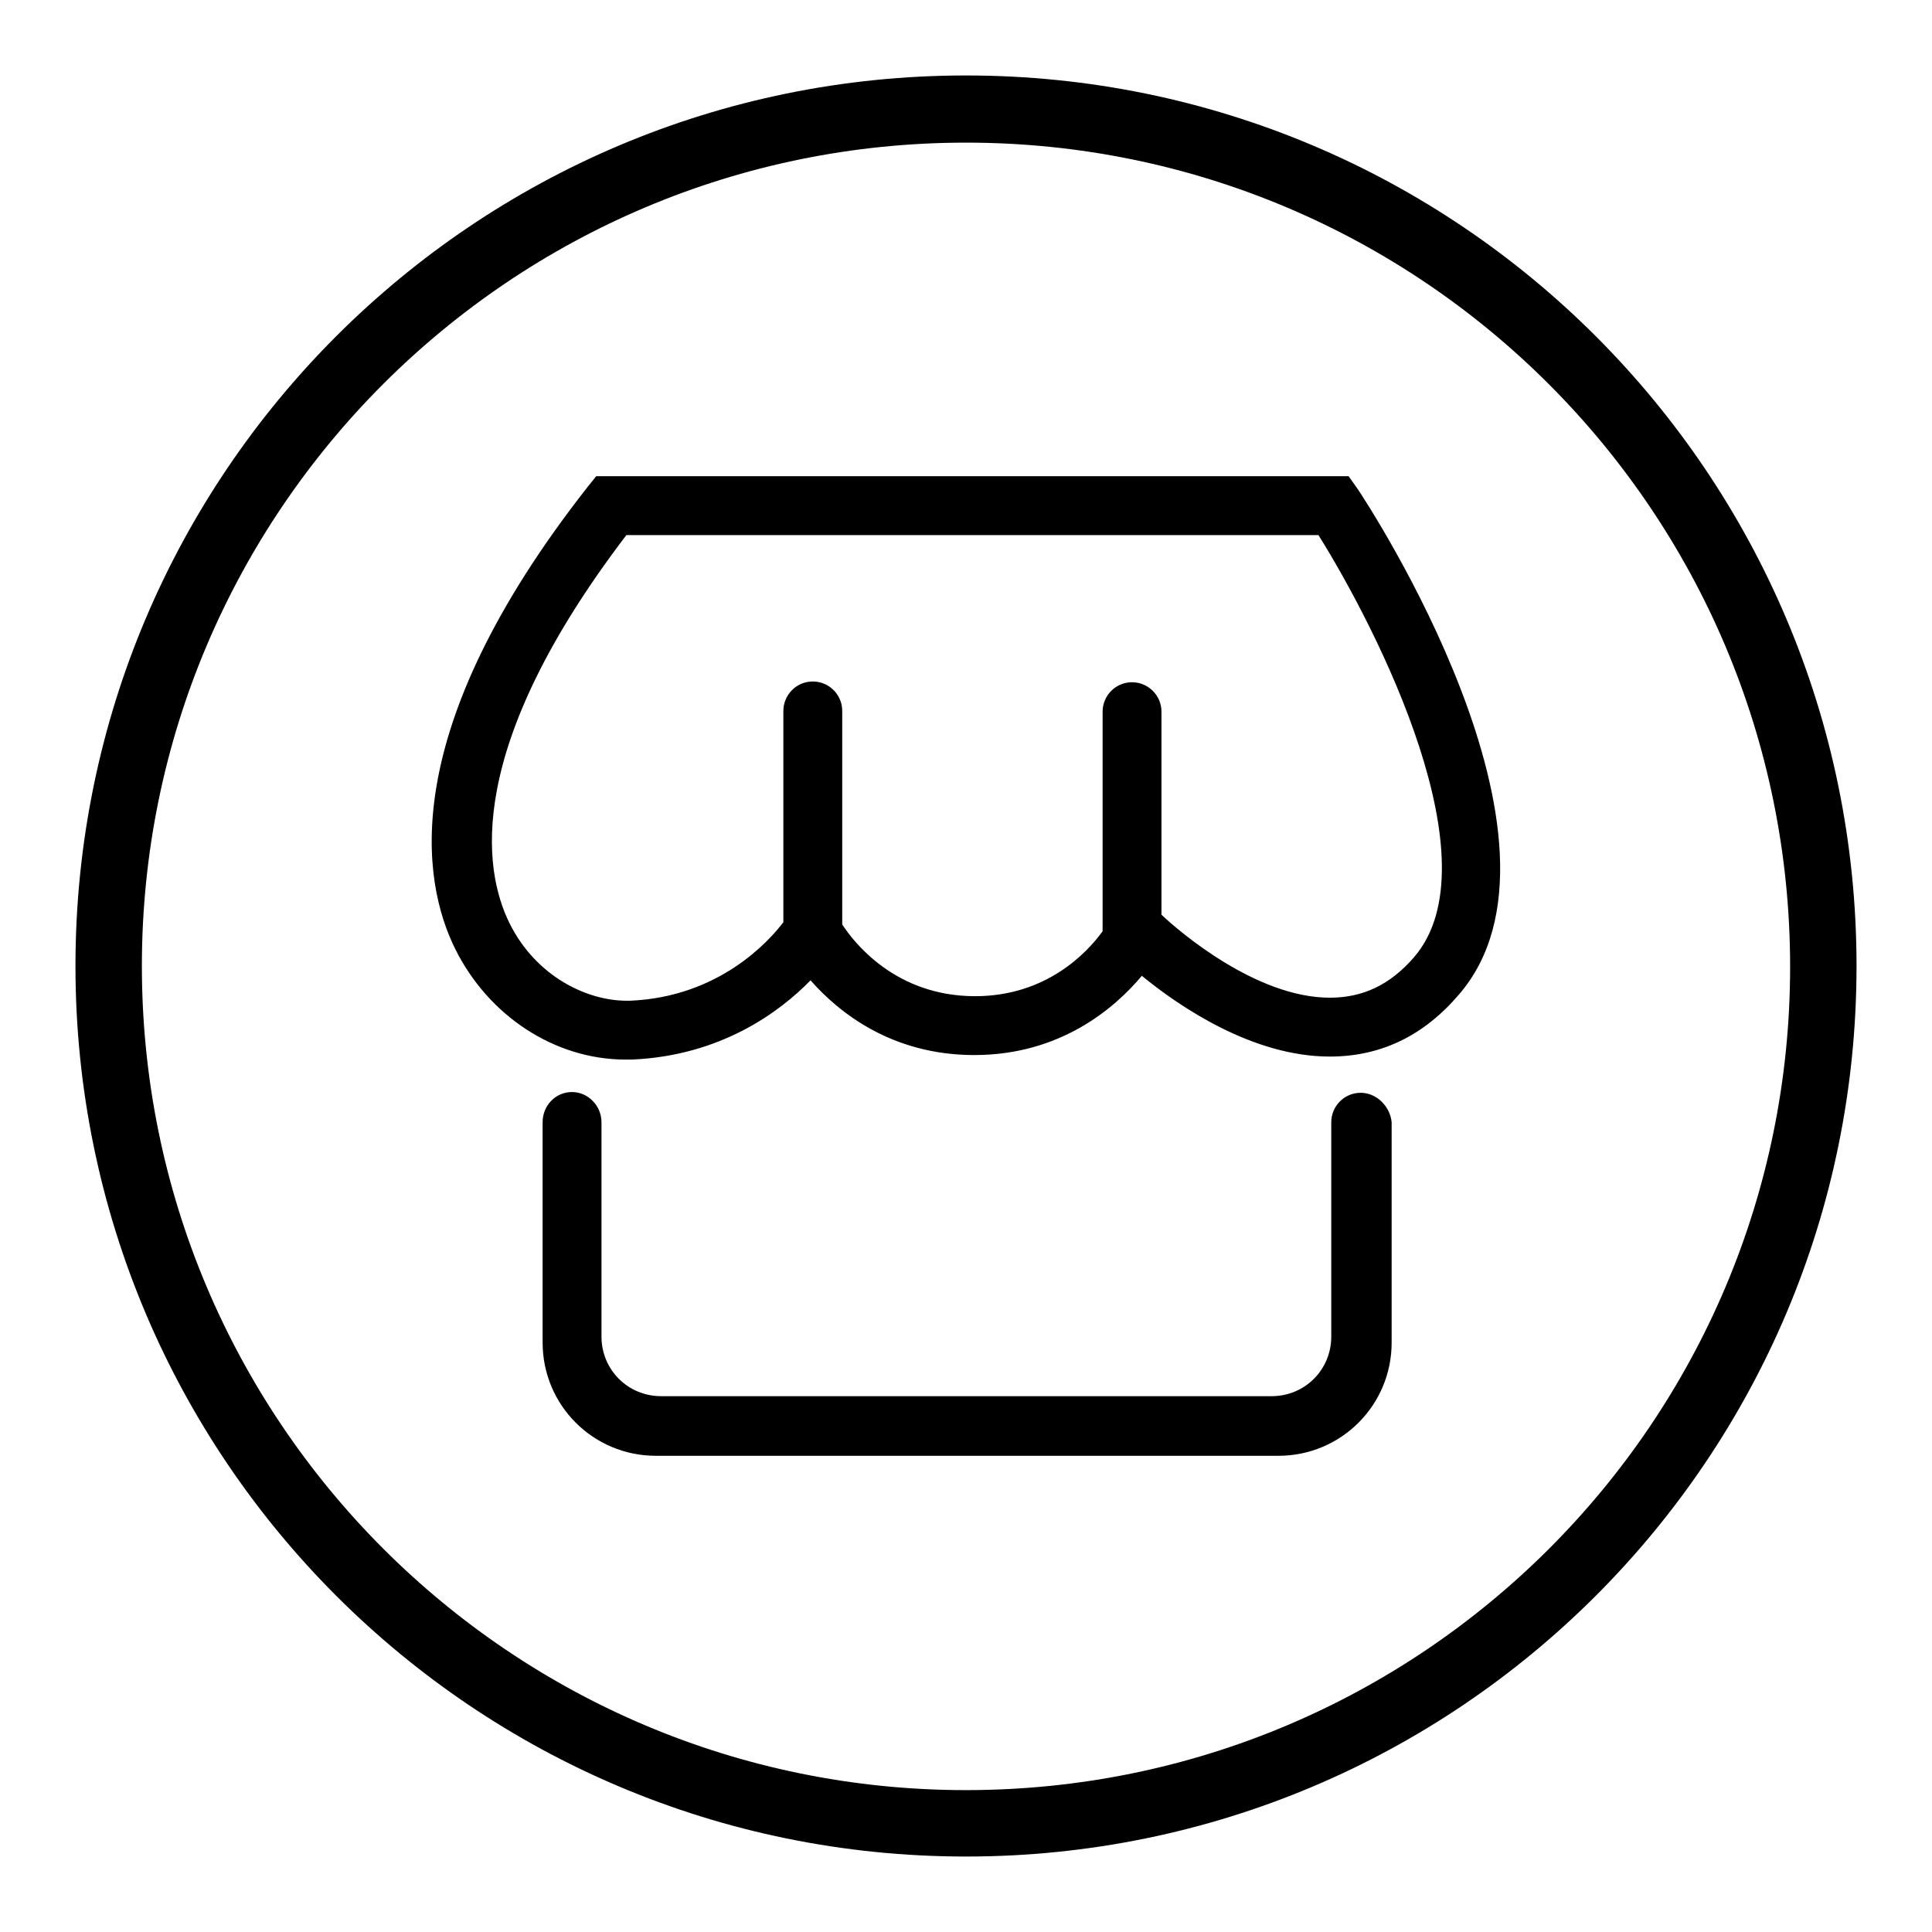
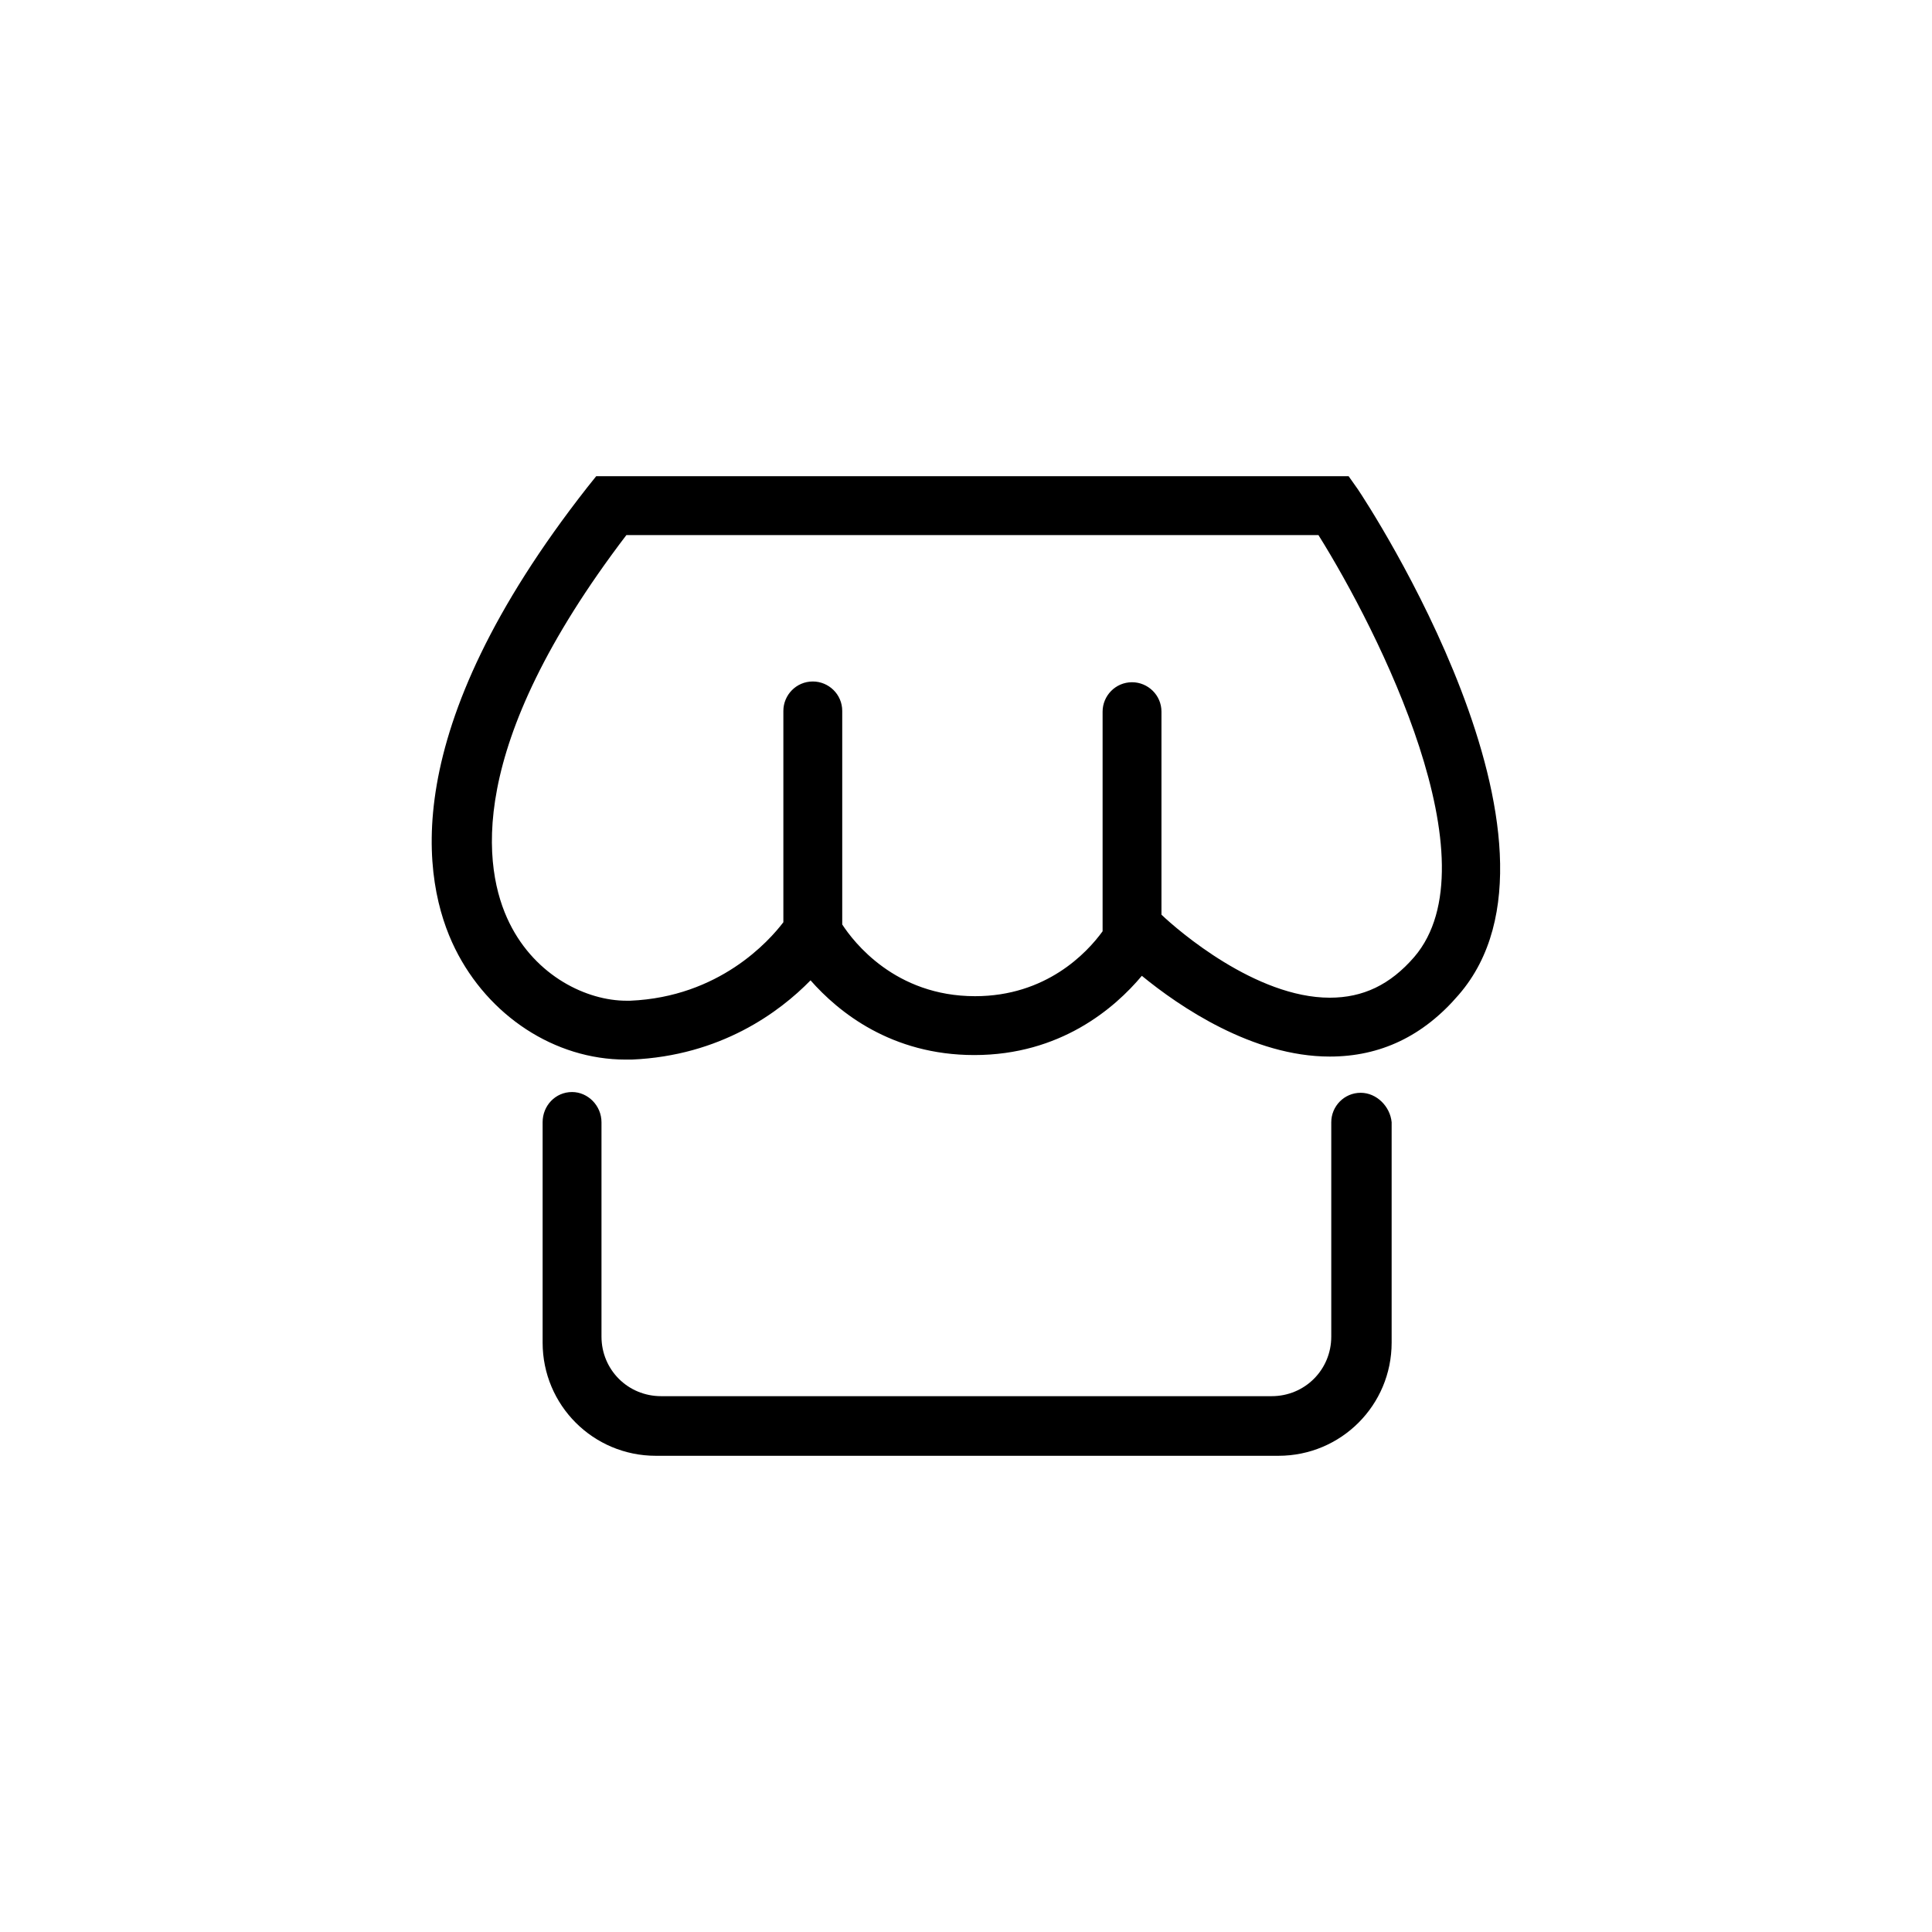
<svg xmlns="http://www.w3.org/2000/svg" version="1.1" x="0px" y="0px" viewBox="0 0 256 256" enable-background="new 0 0 256 256" xml:space="preserve">
  <g>
    <g>
-       <path fill="#000000" d="M128,10C62.8,10,10,62.8,10,128c0,65.2,52.8,118,118,118c65.2,0,118-52.8,118-118C246,62.8,193.2,10,128,10z M128,237.2c-60.3,0-109.2-48.9-109.2-109.2C18.8,67.8,67.7,18.9,128,18.9c60.3,0,109.2,48.9,109.2,109.2C237.2,188.4,188.3,237.2,128,237.2z" />
      <path fill="#000000" d="M179.9,64.8l-1.2-1.7H79l-1.2,1.5C52.4,97,55.9,116.8,60.3,125.7c4.4,8.9,13.2,14.7,22.6,14.7h0.8c11.8-0.5,19.6-6.3,23.7-10.5c3.7,4.2,10.7,9.9,21.7,9.9c11.4,0,18.6-6.2,22.2-10.5c5,4.1,14.7,10.7,24.9,10.7c6.7,0,12.4-2.7,17.1-8.2C210.7,111.7,181.2,66.7,179.9,64.8L179.9,64.8z M187.4,126.8c-3.2,3.7-6.8,5.4-11.2,5.4c-9.8,0-20.1-8.9-22.3-11V94.5c0-0.1,0-0.1,0-0.2c0-2.2-1.8-3.9-3.9-3.9c-2.2,0-3.9,1.8-3.9,3.9h0v29.1c-2.1,2.9-7.5,8.6-16.9,8.6c-10.6,0-16.1-7.2-17.6-9.5V94.2c0-2.2-1.8-3.9-3.9-3.9c-2.2,0-3.9,1.8-3.9,3.9v28c-1.9,2.5-8.5,9.9-20.3,10.4h-0.5l0,0c-5.2,0-12-3.2-15.5-10.3c-3.5-7.1-6-23.2,15.5-51.4h91.7C182.7,83.7,198.1,114.3,187.4,126.8L187.4,126.8z M180.3,144.8c-2.2,0-3.9,1.8-3.9,3.9l0,0v0l0,0v28.4c0,4.4-3.5,7.9-7.9,7.9h-33.8l0,0H87.6c-4.4,0-7.9-3.5-7.9-7.9v-28.4c0-2.2-1.8-4-3.9-4c-2.2,0-3.9,1.8-3.9,4v29.2c0,8.3,6.7,15,15,15h82.5c8.3,0,15-6.7,15-15v-29.2C184.2,146.6,182.4,144.8,180.3,144.8L180.3,144.8z" />
    </g>
  </g>
</svg>